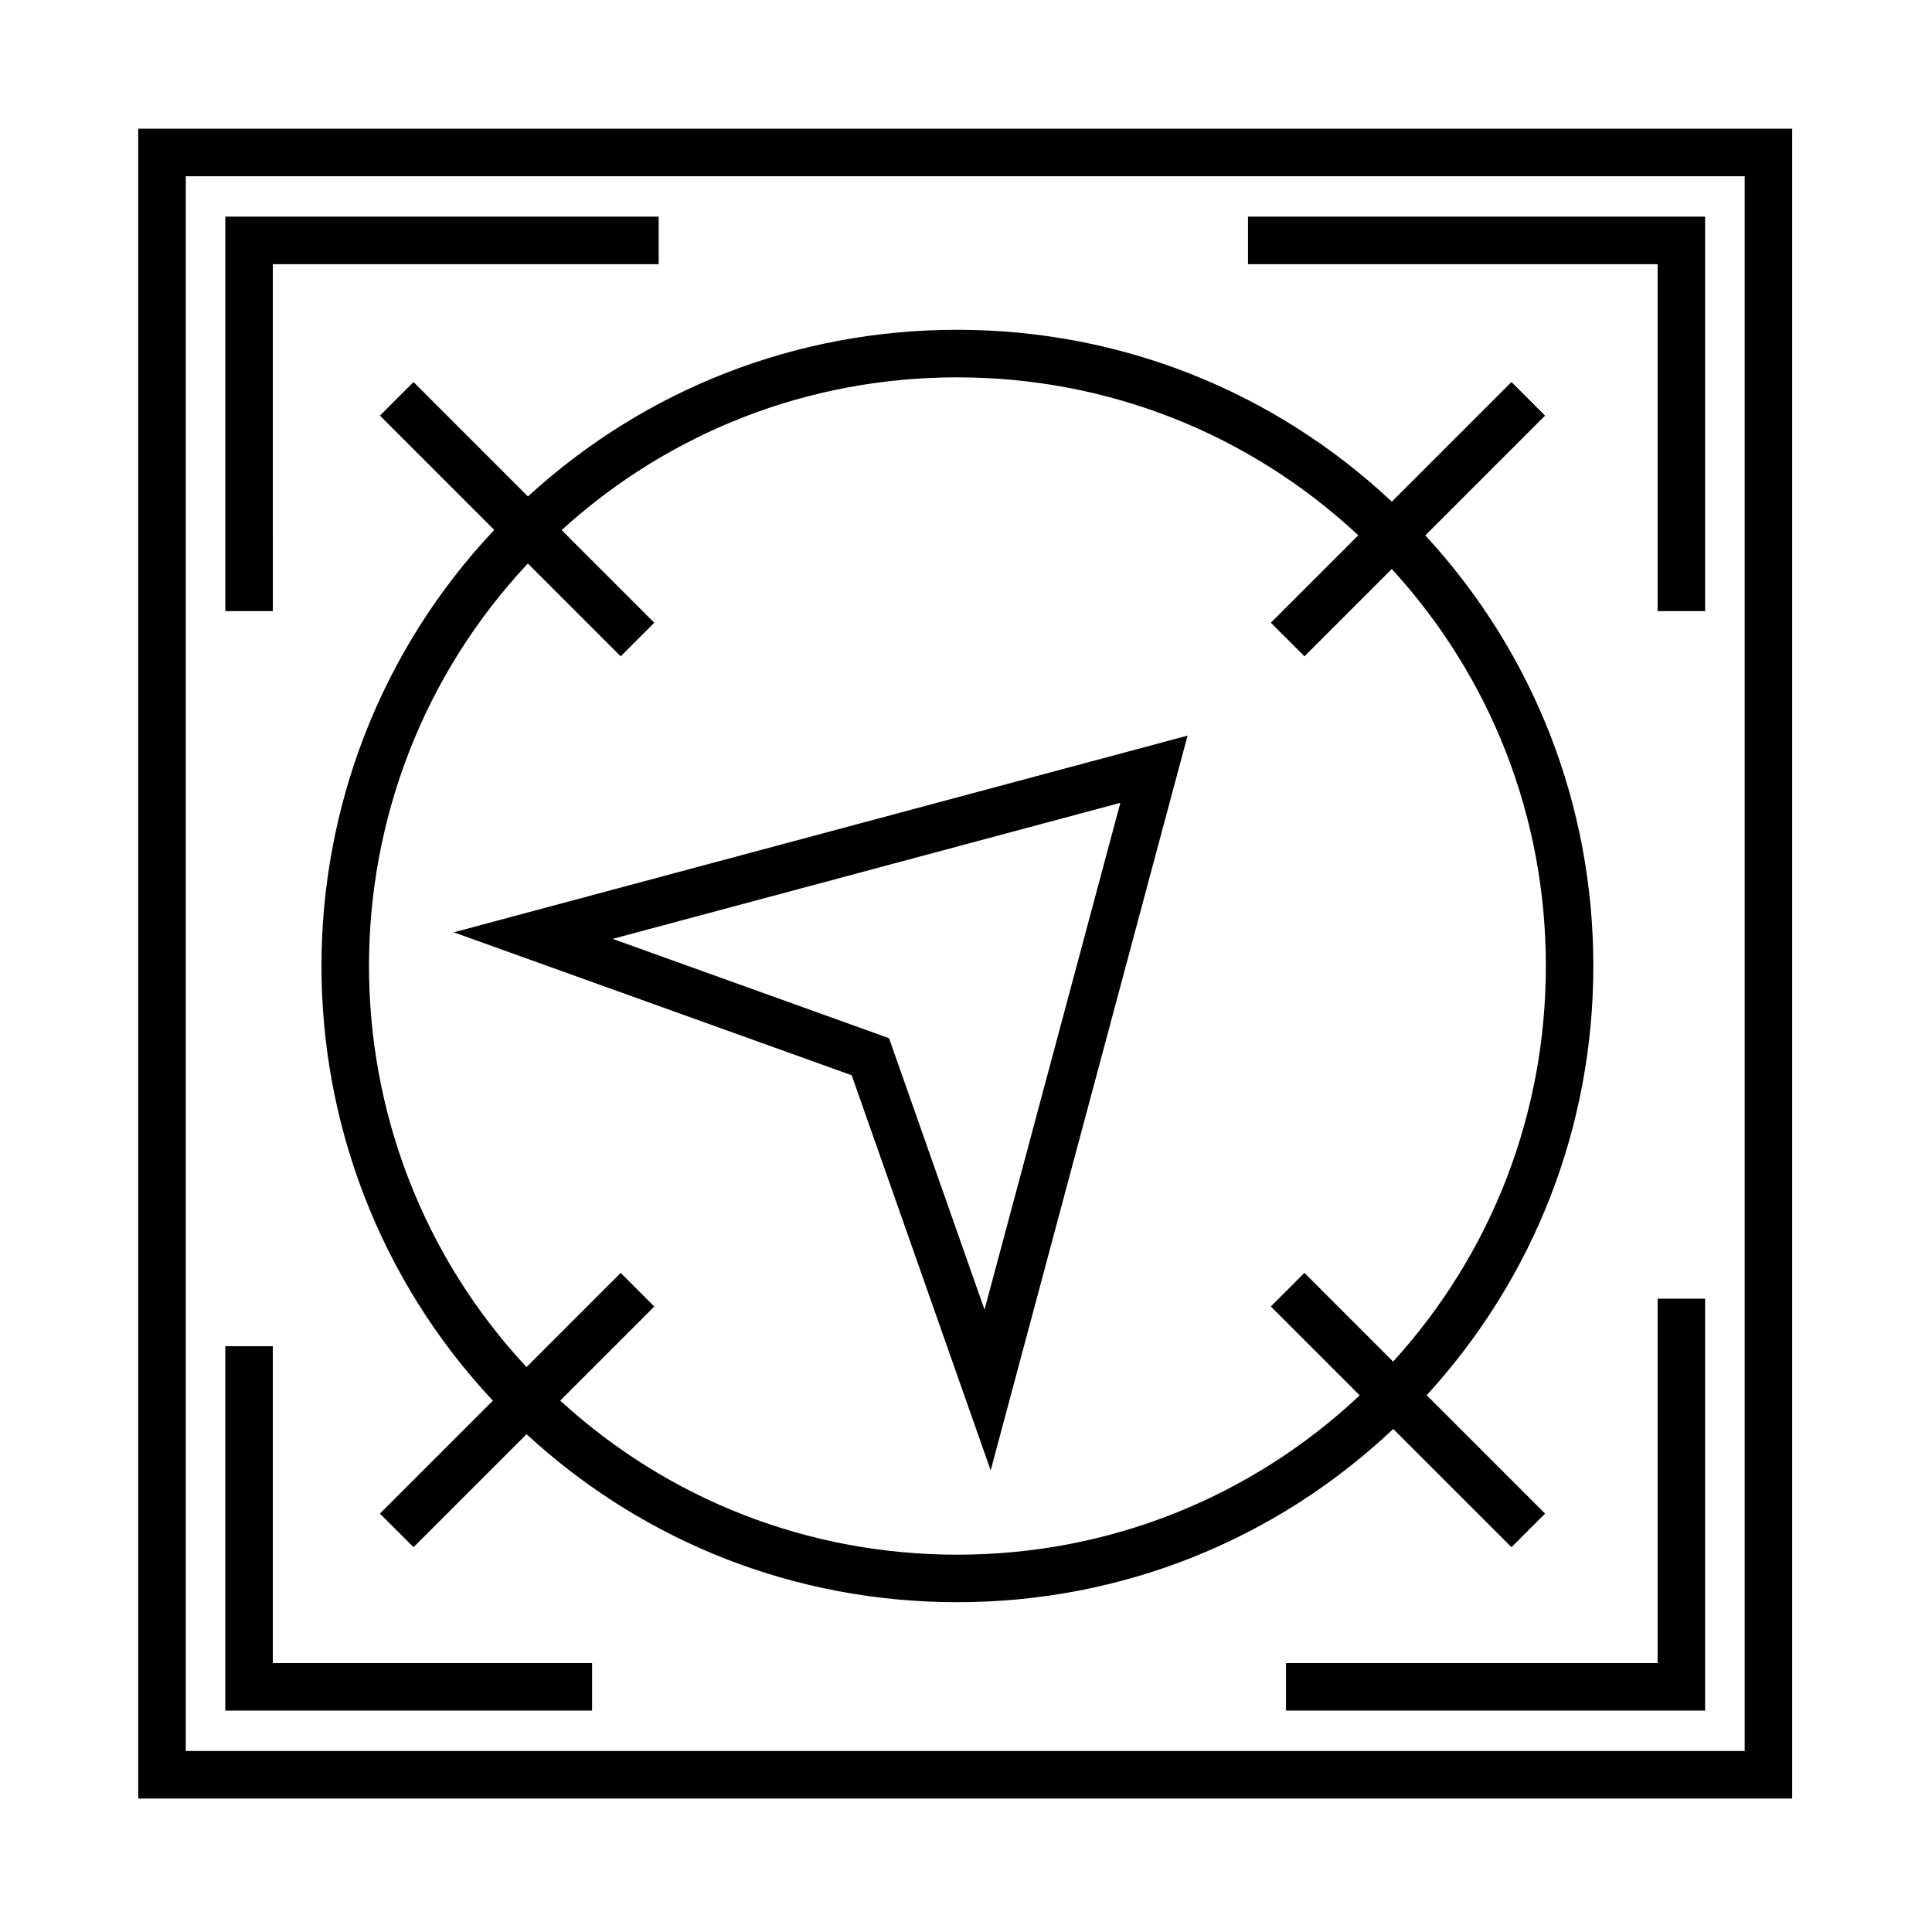
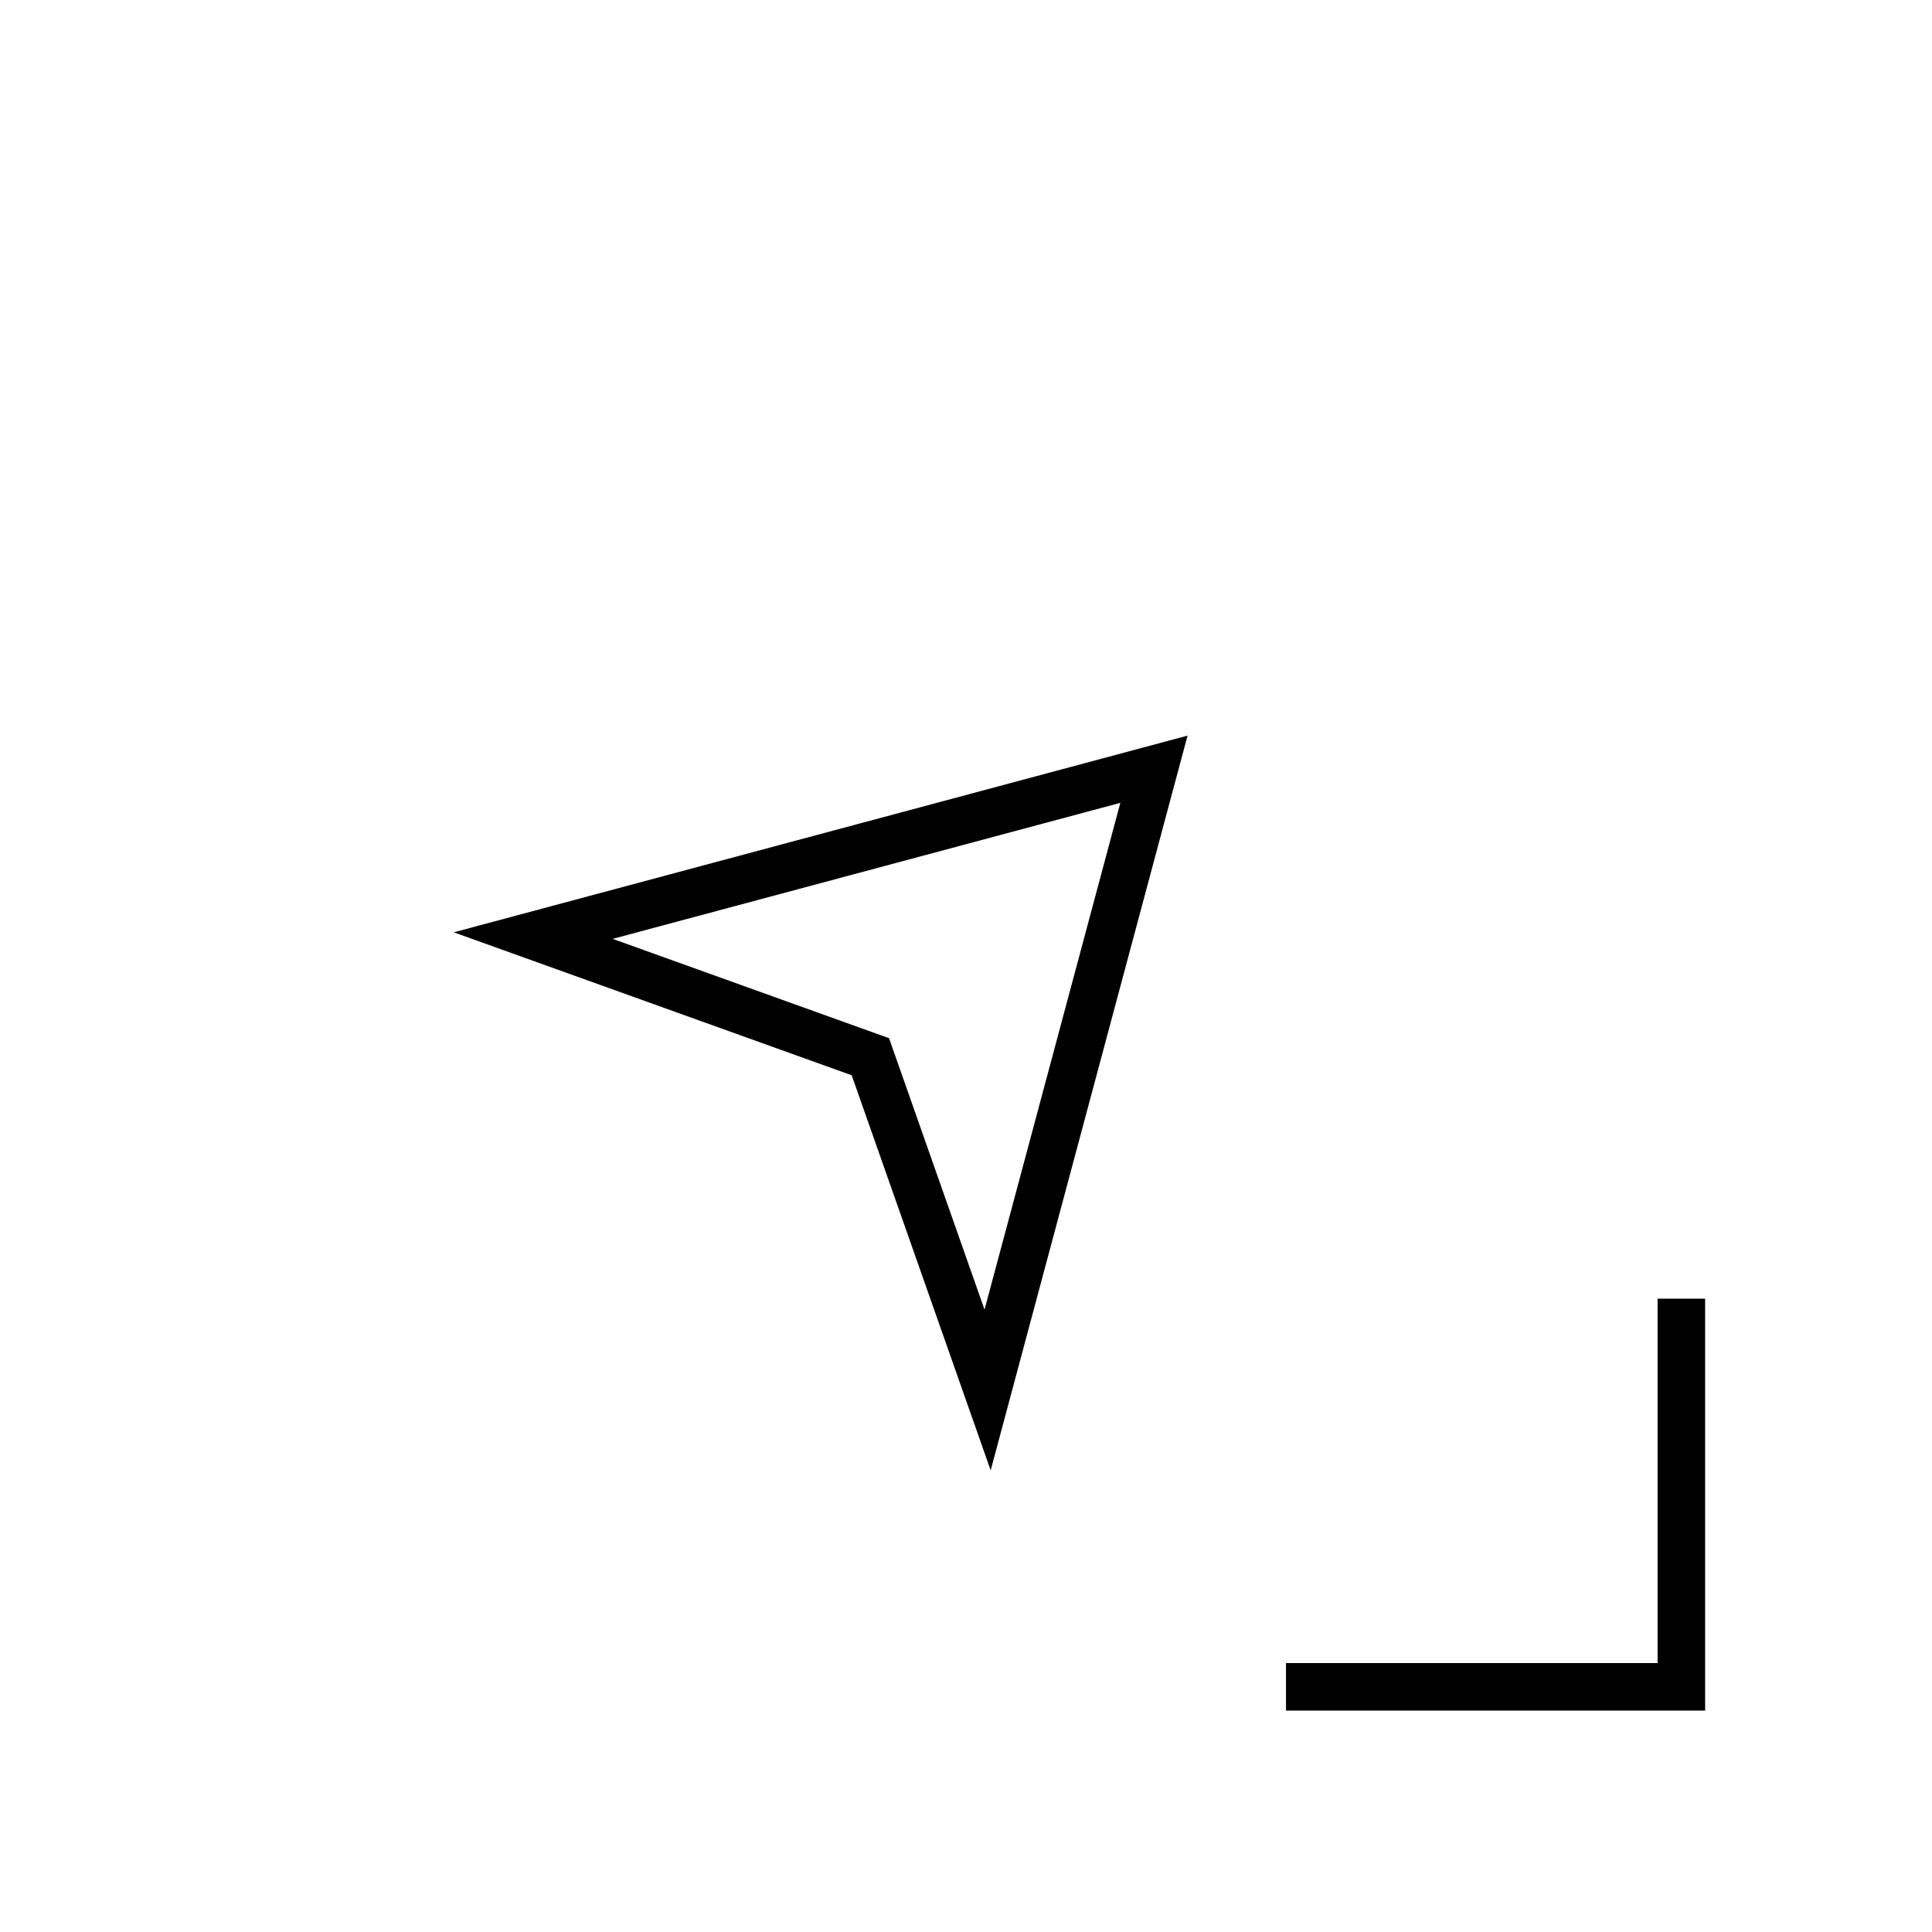
<svg xmlns="http://www.w3.org/2000/svg" fill="#000000" width="800px" height="800px" version="1.1" viewBox="144 144 512 512">
  <g>
    <path d="m369.71 428.96 36.828 104.7 52.176-194.71-194.47 52.121zm35.199 62.109-25.305-71.938-73.242-26.32 134.54-36.051z" />
-     <path d="m253.59 245.24-8.906 8.906 30.293 30.293c-60.926 64.633-61.047 165.96-0.363 230.75l-29.93 29.93 8.906 8.906 29.953-29.953c31.195 28.754 71.445 44.527 114.12 44.527 43.348 0 84.176-16.289 115.56-45.906l31.336 31.332 8.906-8.906-31.383-31.379c28.531-31.145 44.168-71.238 44.168-113.74 0.004-42.684-15.773-82.922-44.527-114.12l31.738-31.738-8.906-8.906-31.703 31.711c-31.348-29.391-72.016-45.551-115.19-45.551-42.508 0-82.598 15.637-113.75 44.168zm144.08-1.238c39.812 0 77.32 14.844 106.29 41.855l-23.172 23.172 8.906 8.906 23.145-23.145c26.379 28.812 40.84 65.898 40.832 105.21 0 39.141-14.324 76.082-40.477 104.84l-23.508-23.516-8.906 8.906 23.559 23.559c-29.016 27.242-66.676 42.219-106.66 42.219-39.316 0-76.406-14.461-105.22-40.832l24.938-24.938-8.906-8.906-24.957 24.957c-55.781-59.879-55.66-153.23 0.355-212.95l24.598 24.598 8.906-8.906-24.555-24.555c28.762-26.164 65.703-40.48 104.84-40.48z" />
-     <path d="m180.63 178.11v442.52h438.32v-442.52zm425.73 429.92h-413.13v-417.32h413.13z" />
-     <path d="m300.91 584.73h-84.613v-83.969h-12.598v96.562h97.211z" />
    <path d="m583.28 584.73h-98.477v12.594h111.07v-109.16h-12.594z" />
-     <path d="m583.28 305.95h12.594v-104.54h-121.14v12.598h108.55z" />
-     <path d="m216.3 214.01h102.25v-12.598h-114.84v104.54h12.598z" />
  </g>
</svg>